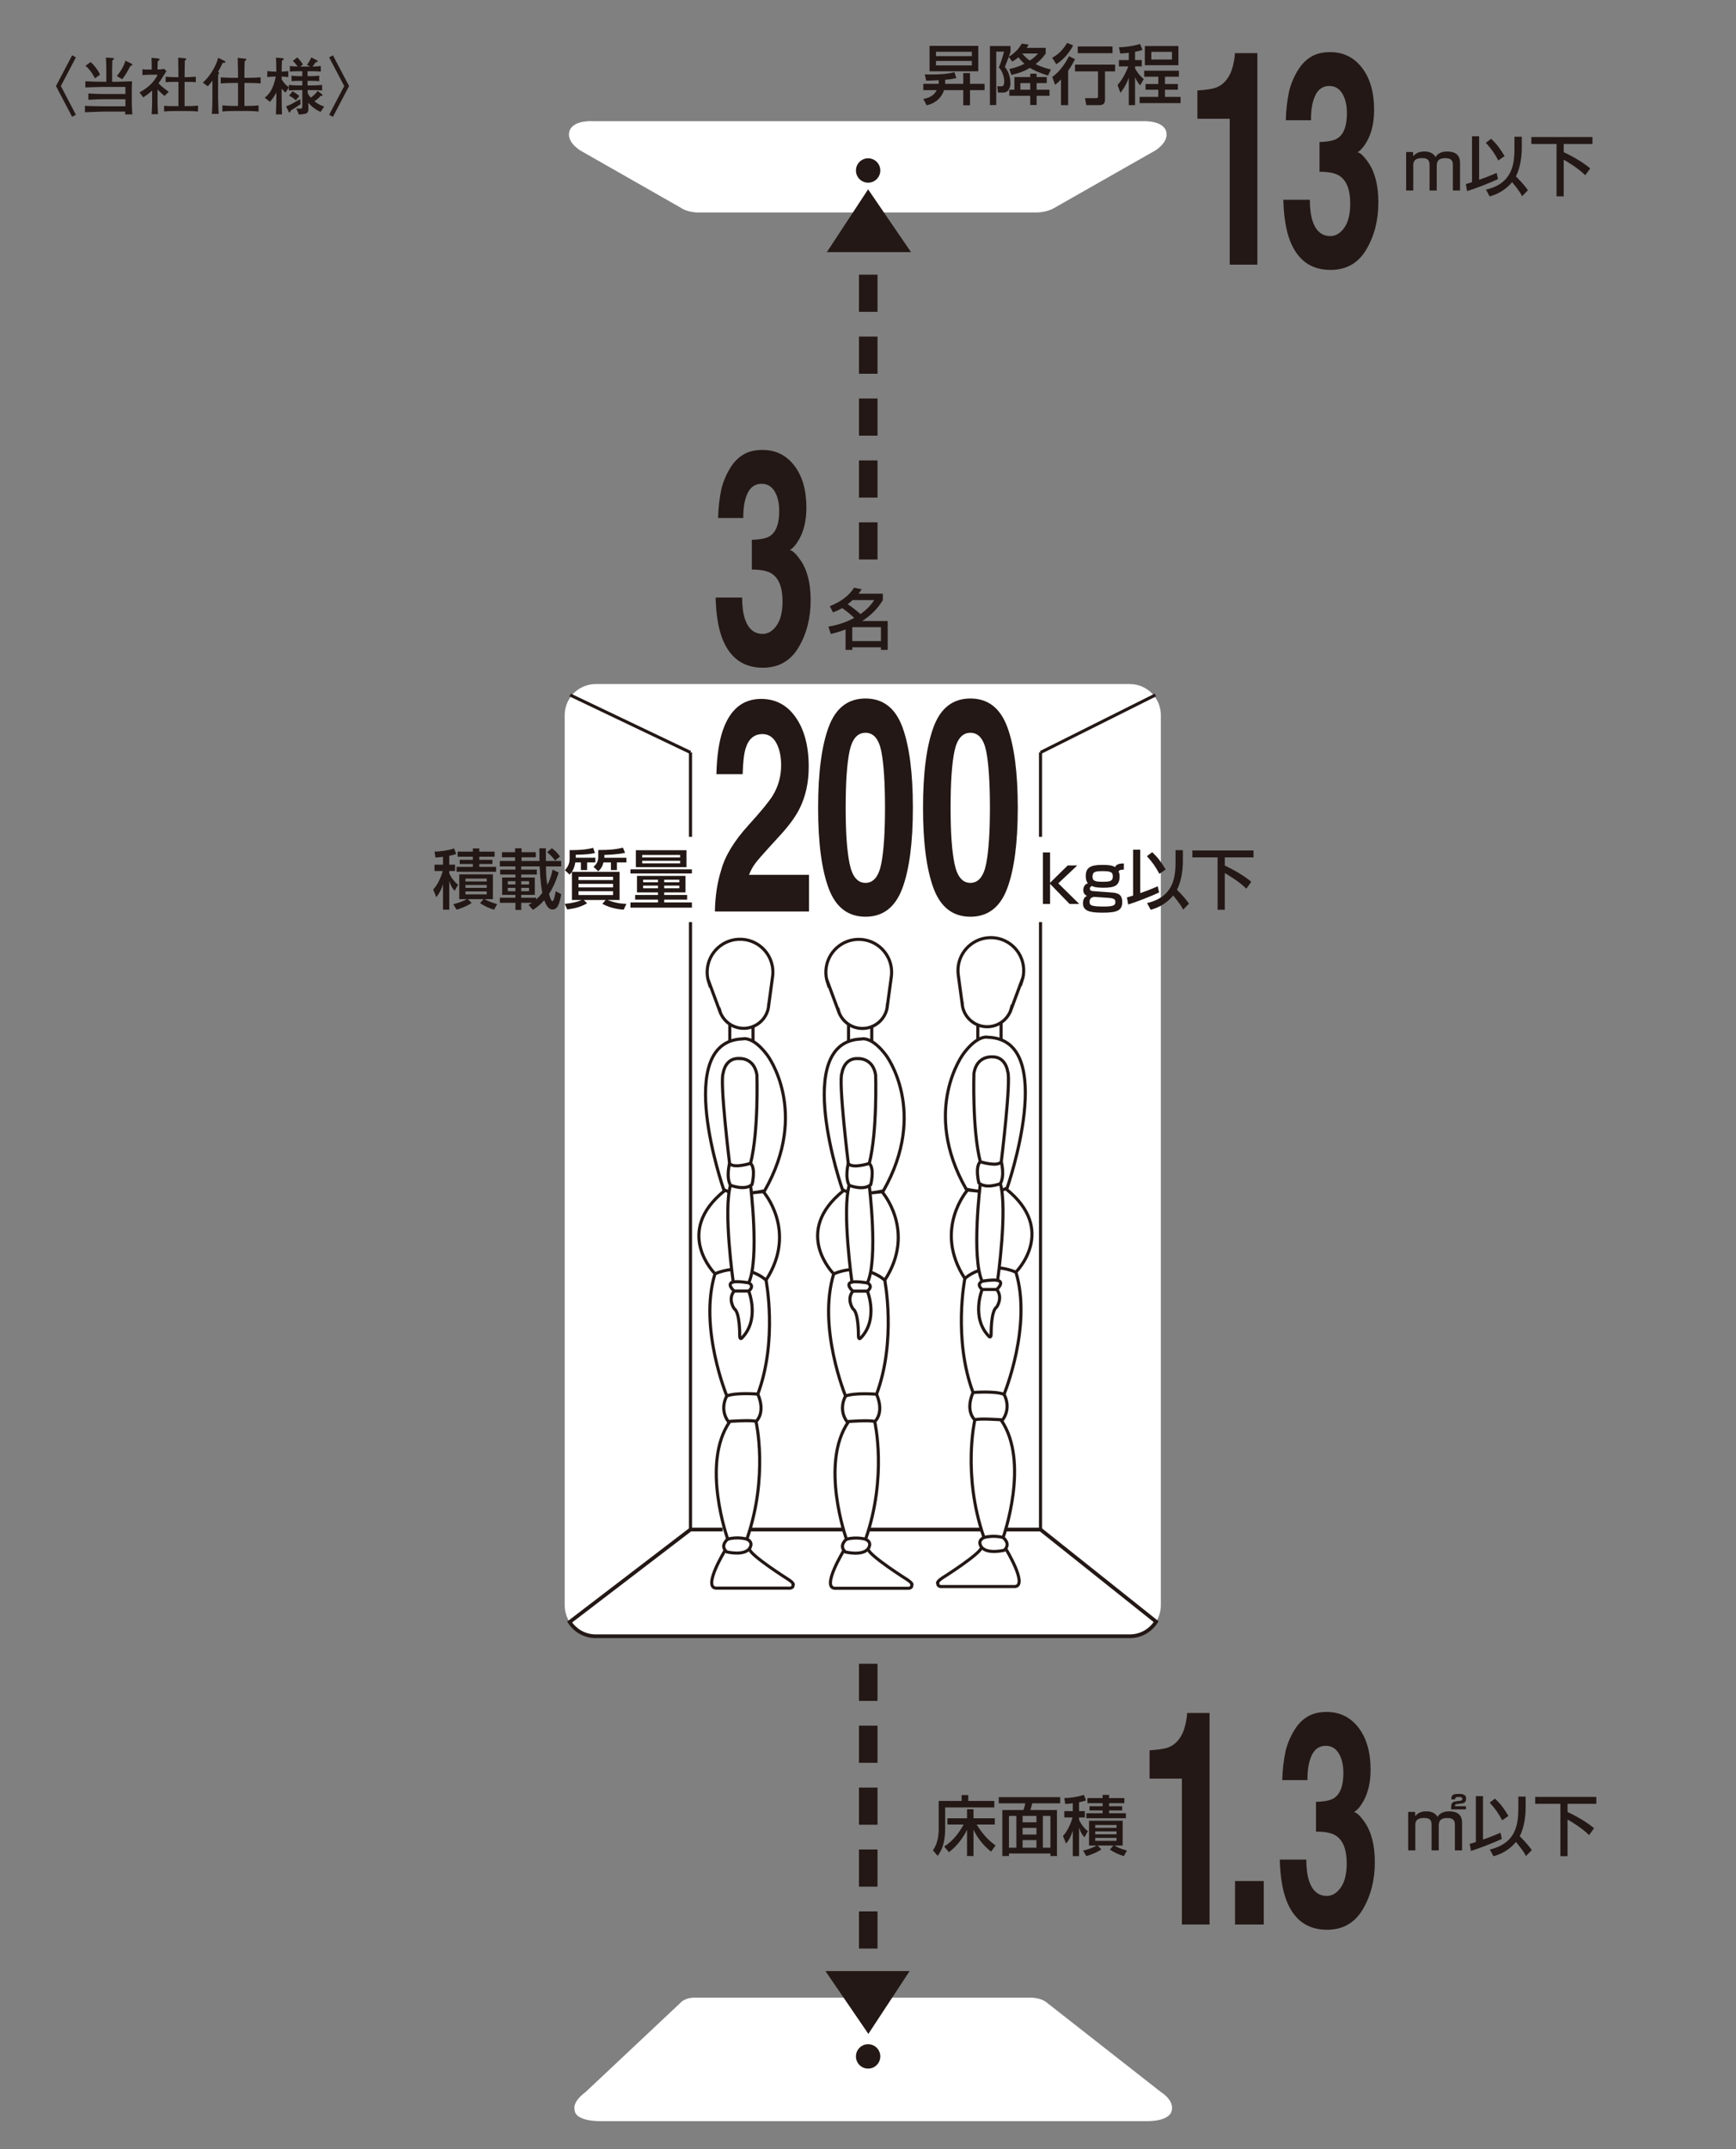
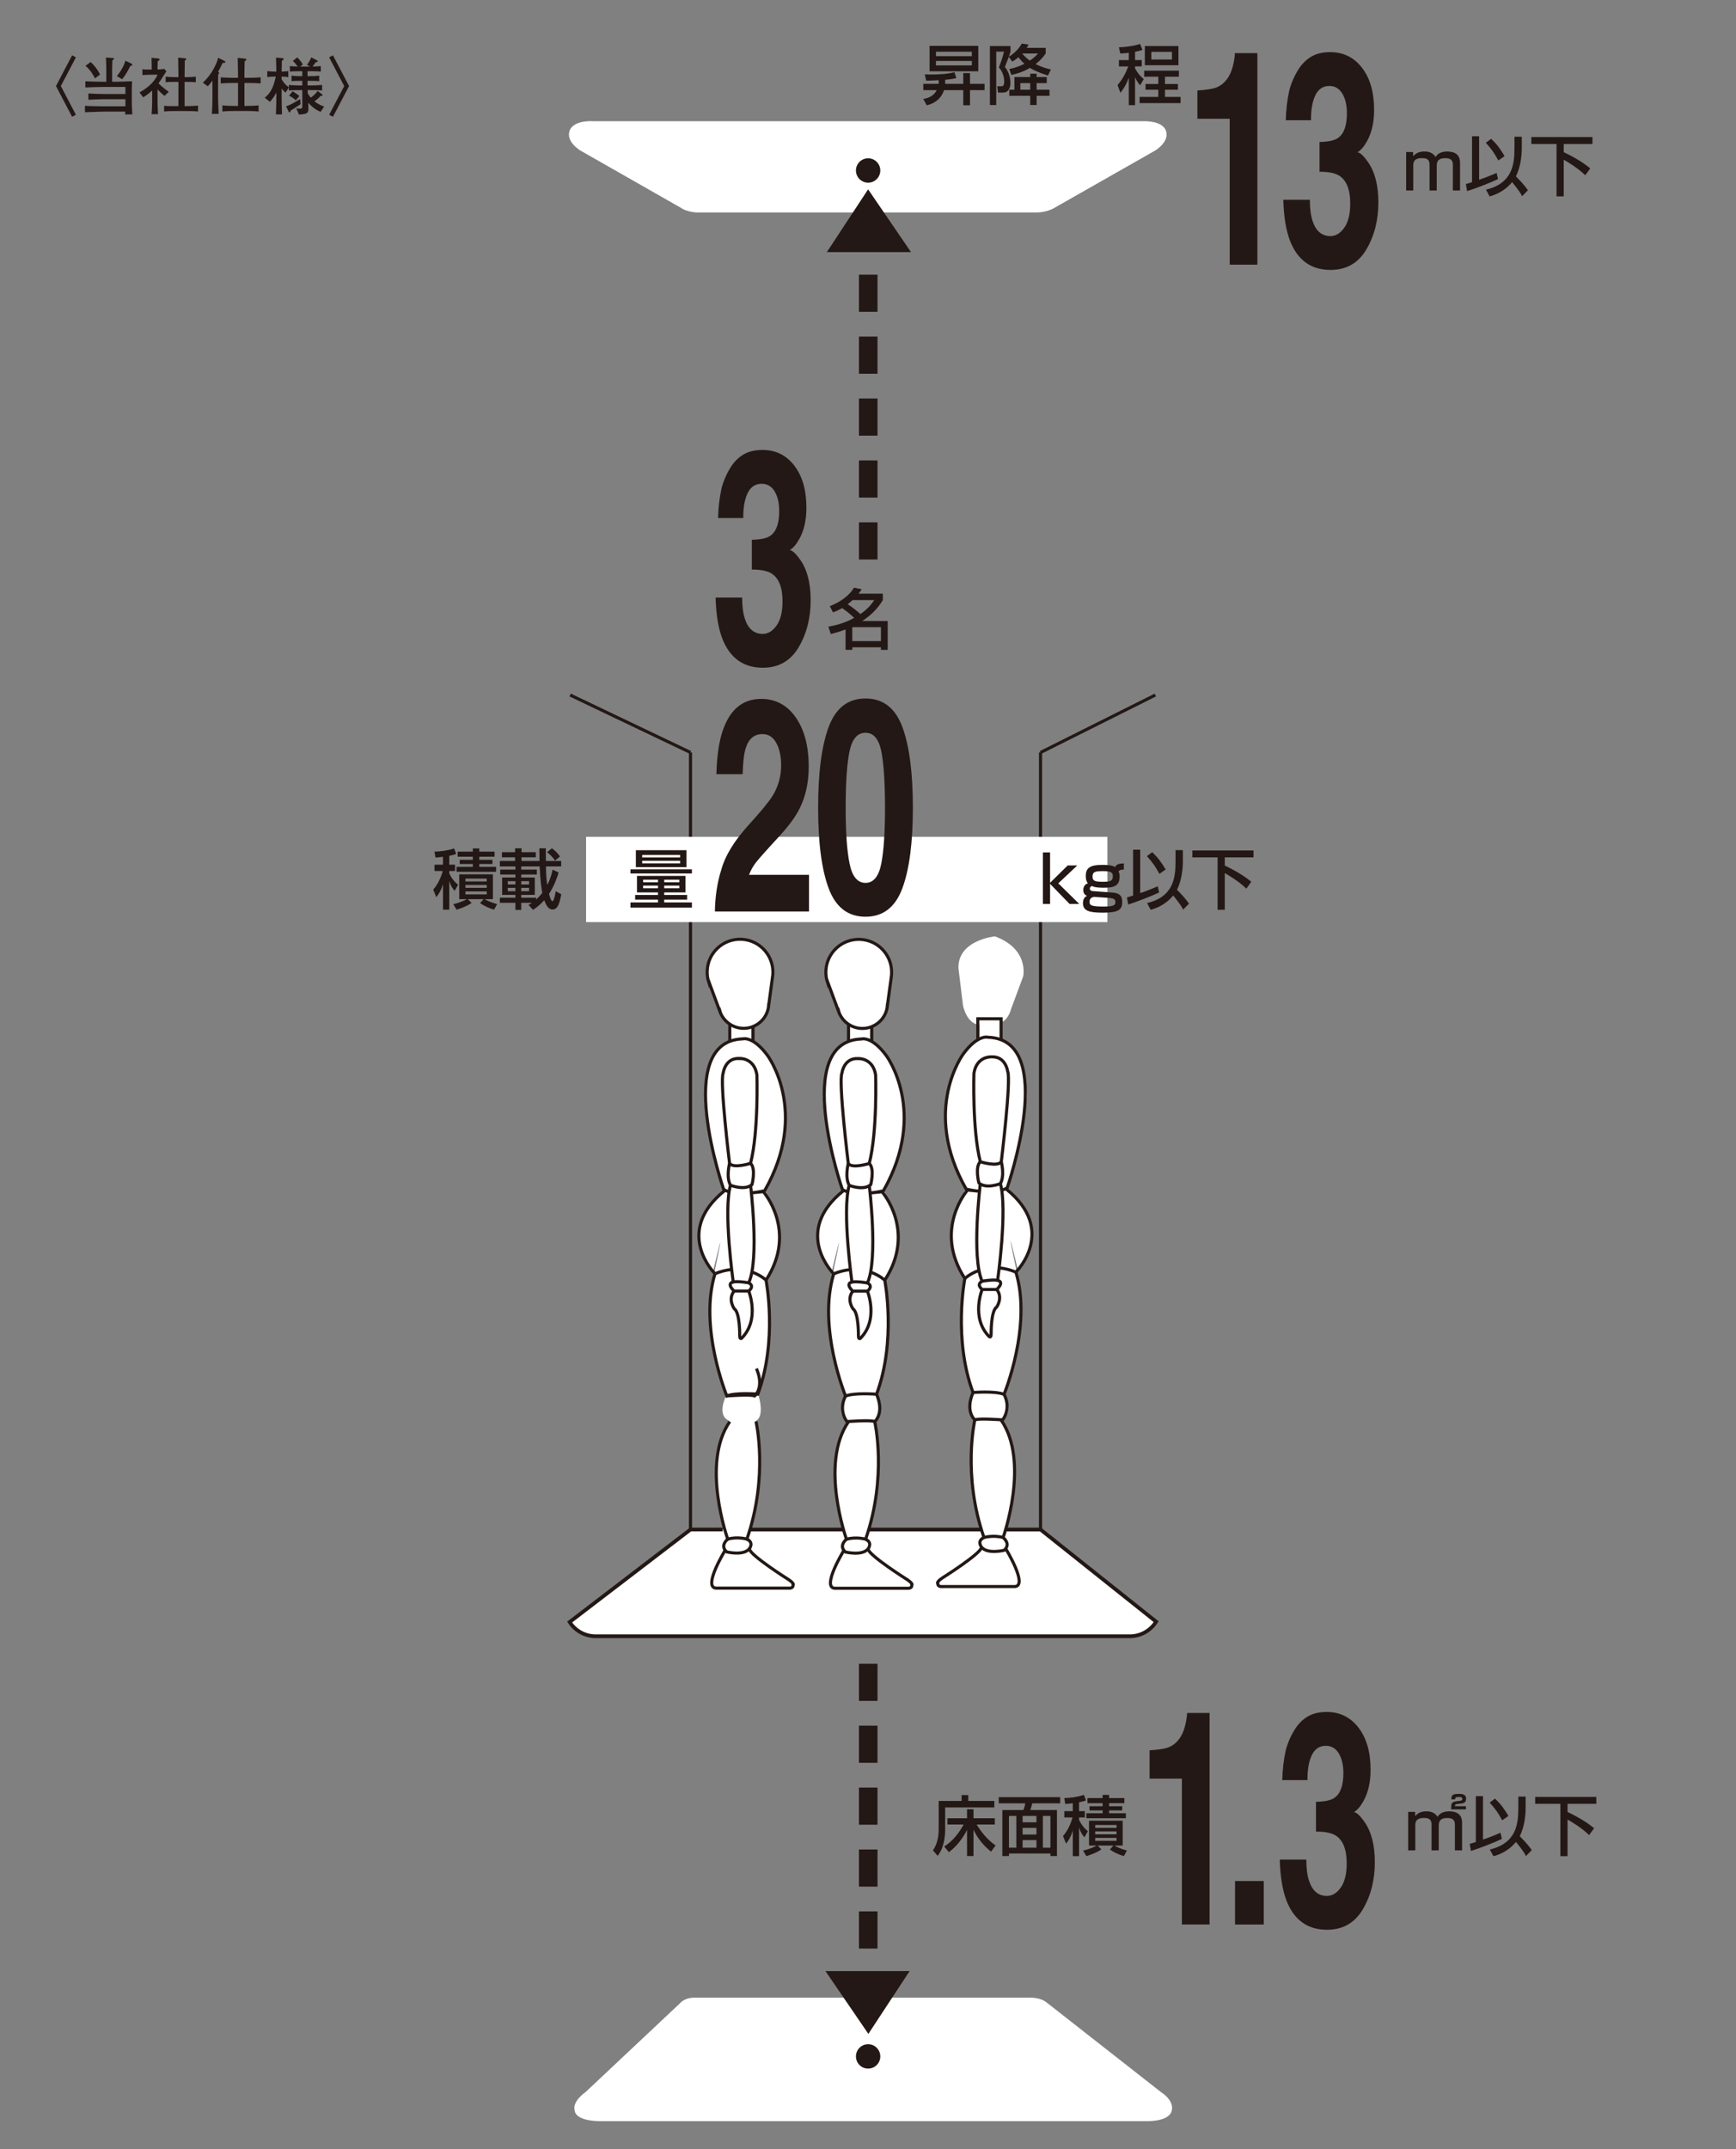
<svg xmlns="http://www.w3.org/2000/svg" version="1.1" viewBox="0 0 1672.44 2069.29">
  <rect x="0" y="0" width="1672.44" height="2069.29" fill="#808080" stroke="none" />
  <defs>
    <style>
      .st0 {
        stroke-dasharray: 35.77 23.84;
        stroke-width: 17.88px;
      }

      .st0, .st1, .st2, .st3, .st4, .st5 {
        stroke: #231815;
      }

      .st0, .st2, .st3 {
        fill: none;
      }

      .st1 {
        stroke-width: 1.79px;
      }

      .st1, .st6 {
        fill: #231815;
      }

      .st7, .st4, .st5 {
        fill: #fff;
      }

      .st2, .st4 {
        stroke-width: 3.58px;
      }

      .st3, .st5 {
        stroke-width: 2.98px;
      }
    </style>
  </defs>
  <g id="_レイヤー_1" data-name="レイヤー_1">
    <g>
-       <path class="st7" d="M1113.8,1561.42c2.87-4.58,4.54-10.02,4.54-15.85v-857.04c0-16.5-13.37-29.88-29.87-29.88h-514.57c-16.5,0-29.88,13.38-29.88,29.88v857.04c0,5.97,1.75,11.52,4.76,16.19" />
      <line class="st3" x1="549.28" y1="669.19" x2="665.21" y2="724.51" />
      <polyline class="st3" points="1002.42 724.51 1002.42 724.51 1113.07 669.19" />
      <line class="st3" x1="665.21" y1="724.51" x2="665.21" y2="1472.7" />
      <line class="st3" x1="1002.42" y1="724.51" x2="1002.42" y2="1472.7" />
      <line class="st0" x1="836.45" y1="264.48" x2="836.45" y2="552.61" />
      <path class="st7" d="M1014.82,200.69l98.24-55.85c13.61-9.01,10.53-17.57,10.53-17.57,0,0-.65-11.52-24.47-10.54h-263.45.66-263.45c-23.61-1.31-24.48,10.54-24.48,10.54,0,0-3.08,8.56,10.54,17.57l96.93,55.2s6.59,5.27,20.63,4.51h159.83-.66,160.49s10.1.76,18.66-3.86Z" />
      <polygon class="st1" points="798.24 241.86 875.96 241.86 836.34 183.91 798.24 241.86" />
      <path class="st6" d="M836.34,175.89c6.48,0,11.73-5.25,11.73-11.74s-5.25-11.73-11.73-11.73-11.74,5.25-11.74,11.73,5.25,11.74,11.74,11.74Z" />
      <path class="st7" d="M1008.82,1928.47l109.51,85.77c13.61,9,10.54,17.56,10.54,17.56,0,0,0,10.56-24.48,10.55h-263.45.66-263.45c-25.58-.33-24.48-10.55-24.48-10.55,0,0-3.41-7.24,10.54-17.56l90.83-85.36s4.45-6.1,15.98-5.43h160.92-.66,162.45s9.09-.16,15.08,5.02Z" />
      <g>
        <line class="st0" x1="836.45" y1="1876.14" x2="836.45" y2="1593.14" />
        <polygon class="st1" points="874.65 1898.75 796.93 1898.75 836.56 1956.71 874.65 1898.75" />
      </g>
      <path class="st6" d="M836.34,1968.25c-6.48,0-11.74,5.24-11.74,11.74s5.25,11.74,11.74,11.74,11.73-5.26,11.73-11.74-5.25-11.74-11.73-11.74Z" />
      <g>
        <path class="st6" d="M904.28,80.73c.06-.31.06-.57.06-1.13v-2.39c-5.6.38-9.38.38-12.08.44l-1.32-6.04c1.32.06,2.77.13,5.03.13,7.93,0,15.86-.31,23.53-2.2l1.83,5.6c-2.01.5-4.72,1.2-10.76,1.64v3.96h17.43v-10.38h6.48v10.38h14.03v6.04h-14.03v14.6h-6.48v-14.6h-18.5c-3.9,11.39-13.53,13.84-16.74,14.6l-3.27-6.1c4.91-.88,10-2.71,12.96-8.5h-12.96v-6.04h14.79ZM895.53,44.17h46.94v24.48h-46.94v-24.48ZM901.7,49.83v4.22h34.55v-4.22h-34.55ZM901.7,58.7v4.28h34.55v-4.28h-34.55Z" />
        <path class="st6" d="M972.36,66.38c2.64-.44,7.11-1.32,14.54-4.97-1.32-1.2-3.08-2.83-5.73-6.29-2.83,2.33-4.4,3.27-5.92,4.22l-3.4-4.53c-.63,1.64-3.08,7.93-3.78,9.63,5.35,6.23,5.35,14.47,5.35,15.61,0,2.33-.75,6.54-3.59,8.24-1.26.75-2.83.88-4.4.88h-3.96l-.75-6.1h3.71c1.32,0,3.02,0,3.02-4.59s-1.83-10.13-5.16-13.53c1.01-2.45,3.33-8.43,4.97-15.23h-7.49v51.41h-6.1v-56.82h19.82v5.41c-.38,1.45-.57,2.08-1.64,4.97,5.03-3.21,9.44-7.17,12.52-12.71l6.54.94c-.69,1.32-1.07,2.08-1.83,3.15h18.31v5.48c-1.57,2.2-4.22,5.92-9.69,10.13,6.04,3.15,11.2,4.4,14.73,5.22l-2.83,5.85c-8.24-2.64-13.84-5.16-17.43-7.36-7.8,4.59-14.35,5.98-17.87,6.73l-1.95-5.73ZM1008.42,74.18v5.85h-9.75v6.36h12.4v5.85h-12.4v8.87h-6.17v-8.87h-20.14v-5.85h4.91v-12.21h15.23v-3.21h6.17v3.21h9.75ZM983,80.03v6.36h9.5v-6.36h-9.5ZM984.82,51.53c2.83,3.52,5.54,5.6,7.3,6.8,4.47-3.02,6.04-4.72,7.87-6.8h-15.17Z" />
-         <path class="st6" d="M1033.84,43.72c-2.33,4.91-8.18,13.09-16.24,18.12l-3.9-6.23c3.78-2.14,9.06-5.48,14.35-14.28l5.79,2.39ZM1035.66,57c-1.26,2.45-3.21,6.29-6.61,11.08v33.16h-6.92v-24.73c-2.45,2.58-3.96,3.78-5.66,5.16l-2.77-7.55c9.19-6.54,14.54-16.86,16.17-20.01l5.79,2.9ZM1074.24,62.23v6.48h-9.69v26.93c0,5.03-2.33,5.6-6.73,5.6h-11.33l-1.2-6.73h10.51c1.38,0,2.01-.19,2.01-1.7v-24.1h-22.15v-6.48h38.57ZM1071.78,44.73v6.48h-33.48v-6.48h33.48Z" />
        <path class="st6" d="M1087.45,50.84c-4.34.5-6.04.57-8.18.69l-1.32-5.98c10.07-.44,15.86-1.83,20.39-3.21l2.27,5.73c-1.57.5-2.89.94-7.11,1.83v7.93h6.48v6.1h-6.48v1.95c3.4,6.17,6.8,9,8.37,10.26l-3.46,6.04c-2.2-2.64-3.59-4.72-4.91-7.93v27h-6.04v-26.43c-2.96,8.12-6.29,12.27-8.05,14.54l-2.77-7.49c4.59-5.22,7.87-11.45,10.38-17.93h-9.06v-6.1h9.5v-6.98ZM1135.72,68.08v5.79h-13.4v6.98h12.46v5.54h-12.46v6.92h15.04v5.98h-39.46v-5.98h18v-6.92h-12.27v-5.54h12.27v-6.98h-13.59v-5.79h33.41ZM1135.28,44.35v18.44h-32.34v-18.44h32.34ZM1109.16,49.89v7.43h19.89v-7.43h-19.89Z" />
      </g>
      <g>
        <path class="st6" d="M1361.29,146.38l.19,4.09c2.2-2.71,5.22-4.59,10.82-4.59,2.27,0,7.74.25,10.76,5.35,2.45-4.78,8.5-5.35,10.95-5.35,11.83,0,12.58,7.24,12.58,11.26v26.3h-6.92v-24.6c0-2.39-.19-6.54-7.05-6.54-5.66,0-8.5,1.7-8.5,7.43v23.72h-6.92v-24.04c0-3.34-.13-7.17-7.11-7.17-8.56,0-8.56,4.66-8.56,7.36v23.85h-6.86v-37.06h6.61Z" />
        <path class="st6" d="M1412.2,177.21c1.7-.5,2.77-.75,5.92-1.82v-44.17h6.86v41.85c5.73-1.95,11.33-4.15,16.86-6.61l1.32,5.98c-7.3,3.46-21.39,9-29.76,11.58l-1.2-6.8ZM1436.55,133.6c5.6,5.35,8.43,9.25,12.96,16.68l-6.04,4.22c-4.09-7.55-6.36-10.63-12.02-17.05l5.1-3.84ZM1466.06,142.92c0,5.41-.76,17.31-5.66,26.87,7.55,7.61,10.26,11.45,11.58,13.4l-5.6,5.73c-.94-1.89-2.45-4.85-9.63-13.59-7.93,9.69-17.56,12.59-21.65,13.78l-3.52-6.48c25.61-6.1,27.44-24.6,27.44-40.15v-10.82h7.05v11.26Z" />
        <path class="st6" d="M1475.25,131.97h58.9v6.67h-27.69v7.87c15.23,7.24,22.4,13.09,25.55,15.61l-4.78,6.61c-7.55-7.36-17.93-13.34-20.77-14.98v35.3h-6.92v-50.4h-24.29v-6.67Z" />
      </g>
      <path class="st6" d="M799.43,583.62c10.76-4.15,19.19-10.7,23.28-17.75l7.43,1.45c-1.13,1.7-1.83,2.77-3.02,4.28h23.41v6.17c-5.35,9.12-12.9,15.61-19.88,20.14h24.54v27.81h-6.48v-2.45h-27.62v2.45h-6.48v-19.7c-5.85,2.33-11.01,3.65-14.22,4.41l-2.33-7.05c6.17-1.07,14.98-3.08,24.92-8.43-3.96-3.84-7.93-6.86-11.64-9.5-3.96,2.39-6.61,3.33-8.87,4.15l-3.02-5.98ZM821.33,577.77c-1.76,1.7-2.58,2.33-4.66,4.03,4.22,2.58,9.82,7.24,12.27,9.44,7.87-5.35,11.58-10.89,13.28-13.47h-20.89ZM821.08,603.88v13.4h27.62v-13.4h-27.62Z" />
      <rect class="st7" x="564.61" y="805.76" width="502.2" height="82.09" />
      <g>
        <path class="st6" d="M1028.61,833.27h9.25l-18.31,17.24,20.14,19.82h-9.31l-18.75-19.32v19.32h-6.92v-49.59h6.92v29.26l16.99-16.74Z" />
        <path class="st6" d="M1082.72,837.3c-3.4.06-4.28.44-5.16,1.89.57,1.01,1.07,1.95,1.07,4.59,0,9.12-5.1,10.95-15.23,10.95-2.39,0-8.81,0-11.52-1.7-.82.5-1.95,1.2-1.95,2.58,0,2.2,2.27,2.33,3.08,2.39l18.63,1.38c7.61.57,9.5,3.84,9.5,9.19,0,7.87-4.47,10.19-18.75,10.19-12.96,0-19.07-1.7-19.07-9.19,0-4.97,2.71-6.42,3.9-7.05-2.83-.94-3.59-3.59-3.59-5.47,0-3.84,2.2-6.1,4.47-6.48-2.01-2.33-2.08-5.92-2.08-7.3,0-8.56,5.66-10.51,16.05-10.51,3.52,0,9.57.13,12.08,2.14.88-1.51,2.14-3.59,8.56-3.52v5.92ZM1053.9,863.54c-4.09.75-4.22,3.52-4.22,4.66,0,3.33,1.01,4.66,13.72,4.66,9.94,0,11.14-1.45,11.14-4.47,0-2.14-.69-3.46-6.8-3.9l-13.84-.94ZM1052.52,844.16c0,4.22,2.83,4.85,10.26,4.85s9.31-1.01,9.31-5.47c0-3.96-2.64-4.78-9.69-4.78-7.43,0-9.88.63-9.88,5.41Z" />
        <path class="st6" d="M1085.68,864.1c1.7-.5,2.77-.76,5.92-1.83v-44.17h6.86v41.85c5.73-1.95,11.33-4.15,16.87-6.61l1.32,5.98c-7.3,3.46-21.4,9-29.76,11.58l-1.2-6.8ZM1110.03,820.5c5.6,5.35,8.43,9.25,12.96,16.67l-6.04,4.22c-4.09-7.55-6.36-10.63-12.02-17.05l5.1-3.84ZM1139.54,829.81c0,5.41-.75,17.31-5.66,26.87,7.55,7.61,10.26,11.45,11.58,13.4l-5.6,5.73c-.94-1.89-2.45-4.85-9.63-13.59-7.93,9.69-17.56,12.58-21.65,13.78l-3.52-6.48c25.61-6.1,27.44-24.6,27.44-40.15v-10.82h7.05v11.26Z" />
        <path class="st6" d="M1148.73,818.86h58.9v6.67h-27.69v7.87c15.23,7.24,22.4,13.09,25.55,15.61l-4.78,6.61c-7.55-7.36-17.93-13.34-20.77-14.98v35.3h-6.92v-50.41h-24.29v-6.67Z" />
      </g>
      <g>
        <path class="st6" d="M426.76,824.96c-2.39.38-4.34.5-7.24.69l-.94-5.66c5.54-.06,13.28-1.13,18.88-3.08l2.08,5.35c-1.7.57-3.71,1.2-6.73,1.76v8.56h5.6v6.04h-5.6v2.26c.38.82,2.96,6.8,8.5,10.95l-3.27,5.85c-1.83-1.95-3.59-4.15-5.22-9.38v27.56h-6.04v-24.6c-1.89,6.17-3.65,9-6.48,12.59l-2.96-7.36c6.17-6.67,8.87-16.61,9.19-17.87h-7.93v-6.04h8.18v-7.61ZM436.7,870.59c1.89-.44,8.31-2.08,13.03-4.85h-7.3v-23.91h32.41v23.91h-7.87c1.07.75,4.78,2.83,11.96,4.78l-2.96,5.35c-4.41-1.2-9.88-3.78-13.47-6.29l3.4-3.84h-15.17l3.59,3.65c-3.9,2.83-10.26,5.29-14.47,6.48l-3.15-5.29ZM455.52,816.91h6.23v3.08h14.72v4.91h-14.72v2.96h12.65v4.03h-12.65v2.71h16.17v4.78h-38.07v-4.78h15.67v-2.71h-12.65v-4.03h12.65v-2.96h-14.6v-4.91h14.6v-3.08ZM448.41,845.92v2.77h20.51v-2.77h-20.51ZM448.41,852.08v2.77h20.51v-2.77h-20.51ZM448.41,858.31v2.83h20.51v-2.83h-20.51Z" />
        <path class="st6" d="M509.19,871.28c1.45-.82,2.2-1.26,3.27-2.01h-10.32v6.8h-5.6v-6.8h-14.98v-4.85h14.98v-2.83h-12.77v-16.68h12.77v-2.89h-14.66v-4.72h14.66v-3.08h-14.98v-5.22h14.66v-3.59h-12.65v-4.91h12.65v-3.71h6.23v3.71h13.72v4.91h-13.72v3.59h17.3c0-.63-.13-8.37-.13-12.21h6.23c0,.31.06,10.95.06,12.21h14.73v5.22h-14.66c.13,7.68.19,11.01,1.26,17.81,3.34-6.29,4.53-11.83,5.1-14.73l5.85,2.83c-1.07,3.4-3.65,11.83-9.25,20.58.31,1.2,1.76,6.99,3.27,6.99s2.71-6.92,3.15-9.57l5.35,2.89c-1.76,9.63-3.65,14.66-8.43,14.66-4.28,0-6.54-5.03-7.93-8.94-4.59,5.16-8.56,7.8-10.89,9.31l-4.28-4.78ZM489.18,848.44v3.15h7.36v-3.15h-7.36ZM489.18,854.85v3.27h7.36v-3.27h-7.36ZM516.55,866.12c2.89-2.71,4.59-4.72,5.92-6.48-.57-2.71-1.95-10.51-2.58-25.42h-17.75v3.08h15.04v4.72h-15.04v2.89h13.09v16.68h-13.09v2.83h14.41v1.7ZM502.14,848.44v3.15h7.55v-3.15h-7.55ZM502.14,854.85v3.27h7.55v-3.27h-7.55ZM531.66,816.78c2.64,1.76,5.66,4.59,7.8,7.87l-4.66,3.96c-3.27-4.47-5.98-6.67-7.74-8.12l4.59-3.71Z" />
-         <path class="st6" d="M550.97,839.5c-.63.82-1.32,1.7-2.27,2.58l-4.47-4.22c1.2-1.32,4.53-5.1,4.53-10.57v-8.75c13.78,0,18.88-1.2,22.65-2.2l1.76,4.97c-3.71.82-7.93,1.57-18.5,1.7v2.83h18.88v4.53h-7.93v7.36h-5.98v-7.36h-5.41c-.25,1.45-.76,5.16-3.27,9.06h45.94v27.12h-11.64c8.5,3.21,13.97,3.59,18.19,3.71l-2.58,5.6c-2.77-.19-11.58-.75-20.58-5.6l3.21-3.71h-21.08l3.21,3.21c-6.42,3.46-10.63,4.72-19.19,5.92l-2.39-5.41c10.13-.94,14.91-3.08,16.24-3.71h-9.31v-27.06ZM557.33,844.22v3.15h33.29v-3.15h-33.29ZM557.33,851.02v3.4h33.29v-3.4h-33.29ZM557.33,858.13v3.65h33.29v-3.65h-33.29ZM602.2,821.06c-6.1,1.64-17.75,2.08-19.95,2.08v2.71h21.21v4.53h-9.12v7.36h-5.79v-7.36h-7.17c-.94,3.71-2.14,5.79-5.03,8.5l-4.59-4.28c2.77-2.27,4.59-5.48,4.59-9v-7.17c9.57,0,16.49-.44,23.72-2.27l2.14,4.91Z" />
        <path class="st6" d="M607.35,837.05h59.21v3.96h-59.21v-3.96ZM660.4,843.34v15.92h-20.51v2.45h22.09v4.47h-22.09v2.71h26.68v5.03h-59.21v-5.03h26.55v-2.71h-22.02v-4.47h22.02v-2.45h-20.26v-15.92h46.75ZM612.58,818.61h48.77v16.3h-48.77v-16.3ZM618.68,823.2v2.39h36.56v-2.39h-36.56ZM618.68,828.8v2.45h36.56v-2.45h-36.56ZM619.56,847.05v2.39h14.35v-2.39h-14.35ZM619.56,852.71v2.52h14.35v-2.52h-14.35ZM639.89,847.05v2.39h14.6v-2.39h-14.6ZM639.89,852.71v2.52h14.6v-2.52h-14.6Z" />
      </g>
      <path class="st4" d="M966.75,1472.7h35.67l111.38,88.72c-5.29,8.43-14.66,14.03-25.33,14.03h-514.57c-10.54,0-19.8-5.45-25.11-13.69l116.43-89.07h30.95" />
      <line class="st2" x1="720.53" y1="1472.7" x2="813.07" y2="1472.7" />
      <line class="st2" x1="836.45" y1="1472.7" x2="944.68" y2="1472.7" />
      <path class="st7" d="M709.01,903.11s36.01,3.5,35.13,30.73l-4.39,36s-3.51,17.57-15.81,18.44v11.42s35.13,27.22,32.49,78.15c0,0,0,40.39-19.32,68.49,0,0,26.34,41.28.87,85.19,0,0,11.42,73.77-7.9,109.77,0,0,7.9,22.84-2.63,27.23,0,0,15.8,64.98-8.78,111.53,0,0,10.53,7.01,3.51,10.54,0,0,22.84,23.71,33.38,26.34,0,0,10.76,8.79,8.78,10.54l-2.85,1.75h-72.01s-7.68-4.38-2.41-14.05l11.42-22.83s-2.63-9.65,2.64-12.29c0,0-23.71-61.47.89-112.41,0,0-12.31-3.52-1.76-25.47,0,0-26.34-50.06-12.3-115.92,14.06-65.86-.87-2.64-.87-2.64,0,0-21.95-19.32-9.66-53.57l20.19-24.59s-17.57-58.84-19.31-88.69c0,0,0-43.91,24.59-55.33v-15.81s-6.15-.88-9.66-13.17l-11.42-30.74s-6.15-26.35,27.22-38.63Z" />
      <rect class="st3" x="703.07" y="982.48" width="22.39" height="25.03" />
      <path class="st3" d="M737.98,1232.53s11.43,57.96-7.9,109.77c0,0-21.07-1.75-29.86,1.76,0,0-27.22-65.87-11.41-117.68" />
-       <path class="st3" d="M700.22,1344.06s-7.46,12.29,1.32,24.59c0,0,23.27-1.75,26.79,0,0,0,9.65-7.91,1.75-26.35" />
+       <path class="st3" d="M700.22,1344.06c0,0,23.27-1.75,26.79,0,0,0,9.65-7.91,1.75-26.35" />
      <path class="st3" d="M728.33,1368.65s12.28,52.69-8.79,113.28c0,0-8.78-2.64-18.44,0,0,0-26.12-72.77,1.97-113.16" />
      <path class="st3" d="M701.1,1481.93s-8,6.15-1,12.3c0,0,16.15,3.96,21.74-2.97,0,0,4.94-5.92-2.31-9.33" />
      <path class="st3" d="M698.47,1492.91s-21.41,34.91-8.89,36.22h69.82s4.94.66,4.61-2.97c0,0,1.97-.98-4.29-5.26,0,0-37.21-23.39-37.87-29.65" />
      <path class="st3" d="M721.3,1235.16s6.15,2.64,0,7.91h-14.04s-7.9-7.02-.89-8.78" />
      <path class="st3" d="M721.3,1243.07s11.08,27.23-6.7,45.34c0,0-1.98,1.98-1.98-2.64,0,0,.33-22.06-5.27-25.68,0,0-6.47-9.01-.1-17.02" />
      <path class="st5" d="M702.24,1147.49c-1.88-.58-3.61-1.34-5.09-2.32,0,0-49.62-142.71,18.44-144.91h0s9.66-3.07,23.71,15.81c0,0,40.83,54.01-2.64,130.4,0,0-5.29,1.27-12.24,2.02l10.93-1.14s33.36,37.76,2.63,85.18c0,0-4.86-4.64-13.48-7.72" />
      <path class="st3" d="M704.71,1222.36c-4.88.45-10.2,1.68-15.9,4.02,0,0-40.41-39.96,9.22-79.92" />
      <path class="st3" d="M712.52,1019.14s14.05-.88,16.68,15.81c0,0,1.77,54.44-6.14,85.18,0,0-16.69,5.27-20.2,0,0,0-9.66-79.03-6.15-86.93,0,0,1.75-14.93,15.81-14.05Z" />
      <path class="st3" d="M702.86,1120.13s-3.51,13.17.87,21.07c0,0,13.73,5.49,20.75-.66,0,0,3.95-15.47-1.42-20.42" />
      <path class="st3" d="M723.06,1141.2s8.78,71.14-1.76,93.96c0,0-9.67-1.75-14.93-.87,0,0-9.66-68.5-2.64-93.09" />
      <path class="st5" d="M692.64,970.38c2,10.67,11.06,19.03,22.38,19.7,13.35.79,24.82-9.4,25.6-22.75.03-.45.04-.89.05-1.33l-.36,3.62,4.06-29.78-.38,2.35c.28-1.4.47-2.85.56-4.31,1.03-17.46-12.29-32.46-29.75-33.48-17.46-1.03-32.44,12.28-33.47,29.75-.25,4.14.31,8.16,1.54,11.88l.14-.56,11.39,30.69-1.76-5.77Z" />
      <path class="st7" d="M823.38,903.21s36.01,3.51,35.12,30.73l-4.38,36.01s-3.52,17.55-15.81,18.44v11.41s35.12,27.22,32.49,78.16c0,0,0,40.39-19.32,68.49,0,0,26.34,41.28.88,85.18,0,0,11.41,73.77-7.9,109.78,0,0,7.9,22.83-2.64,27.22,0,0,15.8,64.99-8.78,111.53,0,0,10.54,7.02,3.51,10.55,0,0,22.83,23.7,33.37,26.34,0,0,10.76,8.79,8.78,10.53l-2.86,1.75h-72.01s-7.68-4.38-2.41-14.04l11.42-22.84s-2.63-9.66,2.64-12.29c0,0-23.71-61.47.87-112.41,0,0-12.29-3.52-1.75-25.47,0,0-26.34-50.06-12.29-115.92,14.04-65.87-.88-2.64-.88-2.64,0,0-21.96-19.31-9.66-53.56l20.2-24.59s-17.56-58.84-19.32-88.69c0,0,0-43.92,24.59-55.33v-15.8s-6.15-.89-9.66-13.18l-11.42-30.74s-6.15-26.34,27.22-38.64Z" />
      <rect class="st3" x="817.46" y="982.58" width="22.39" height="25.03" />
      <path class="st3" d="M852.37,1232.64s11.41,57.95-7.9,109.77c0,0-21.08-1.75-29.86,1.76,0,0-27.22-65.86-11.42-117.67" />
      <path class="st3" d="M814.6,1344.17s-7.46,12.29,1.32,24.6c0,0,23.27-1.77,26.77,0,0,0,9.67-7.91,1.77-26.36" />
      <path class="st3" d="M842.7,1368.77s12.3,52.68-8.78,113.27c0,0-8.78-2.64-18.44,0,0,0-26.13-72.77,1.97-113.18" />
      <path class="st3" d="M815.48,1482.04s-8.01,6.15-.99,12.29c0,0,16.14,3.95,21.73-2.97,0,0,4.94-5.92-2.31-9.33" />
      <path class="st3" d="M812.85,1493.02s-21.41,34.9-8.9,36.22h69.82s4.95.66,4.61-2.97c0,0,1.98-.99-4.28-5.27,0,0-37.21-23.38-37.87-29.64" />
      <path class="st3" d="M835.68,1235.27s6.15,2.64,0,7.9h-14.05s-7.9-7.02-.88-8.78" />
      <path class="st3" d="M835.68,1243.17s11.1,27.23-6.7,45.34c0,0-1.98,1.97-1.98-2.63,0,0,.33-22.07-5.27-25.69,0,0-6.48-9-.11-17.02" />
      <path class="st5" d="M816.64,1147.59c-1.9-.57-3.63-1.34-5.11-2.33,0,0-49.62-142.7,18.44-144.89h0s9.65-3.08,23.71,15.8c0,0,40.83,54-2.64,130.41,0,0-5.29,1.26-12.24,2.02l10.92-1.14s33.38,37.76,2.65,85.18c0,0-4.87-4.64-13.49-7.72" />
      <path class="st3" d="M819.08,1222.47c-4.87.45-10.19,1.67-15.9,4.02,0,0-40.39-39.96,9.22-79.91" />
      <path class="st3" d="M826.89,1019.25s14.05-.87,16.69,15.81c0,0,1.75,54.45-6.15,85.18,0,0-16.68,5.27-20.2,0,0,0-9.66-79.04-6.15-86.95,0,0,1.76-14.92,15.8-14.05Z" />
      <path class="st3" d="M817.24,1120.24s-3.51,13.17.88,21.07c0,0,13.72,5.49,20.75-.67,0,0,3.95-15.47-1.43-20.41" />
      <path class="st3" d="M837.43,1141.31s8.78,71.13-1.76,93.96c0,0-9.66-1.75-14.92-.88,0,0-9.66-68.49-2.64-93.08" />
      <path class="st5" d="M807.03,970.49c1.99,10.67,11.04,19.03,22.36,19.7,13.36.78,24.81-9.4,25.61-22.76.03-.44.04-.88.04-1.32l-.35,3.62,4.07-29.78-.38,2.34c.27-1.41.45-2.84.54-4.31,1.04-17.46-12.29-32.45-29.75-33.47-17.46-1.04-32.45,12.28-33.48,29.74-.25,4.16.33,8.17,1.56,11.88l.14-.57,11.39,30.7-1.75-5.77Z" />
      <path class="st7" d="M958.49,901.56s-36.01,3.52-35.13,30.74l4.4,36.01s3.51,17.56,15.8,18.44v11.42s-35.12,27.22-32.49,78.15c0,0,0,40.39,19.32,68.5,0,0-26.35,41.28-.87,85.18,0,0-11.43,73.77,7.9,109.78,0,0-7.9,22.83,2.63,27.22,0,0-15.81,64.99,8.78,111.52,0,0-10.54,7.01-3.51,10.54,0,0-22.84,23.72-33.38,26.35,0,0-10.74,8.78-8.78,10.53l2.85,1.75h72.01s7.68-4.39,2.41-14.05l-11.41-22.83s2.63-9.65-2.64-12.29c0,0,23.71-61.47-.89-112.41,0,0,12.3-3.51,1.77-25.47,0,0,26.34-50.05,12.3-115.92-14.06-65.87.87-2.64.87-2.64,0,0,21.95-19.31,9.67-53.56l-20.21-24.59s17.57-58.83,19.32-88.69c0,0,0-43.9-24.59-55.32v-15.81s6.15-.88,9.66-13.17l11.42-30.74s6.15-26.35-27.22-38.64Z" />
      <rect class="st3" x="942.02" y="980.95" width="22.4" height="25.02" />
      <path class="st3" d="M929.52,1231s-11.43,57.96,7.9,109.78c0,0,21.07-1.76,29.86,1.75,0,0,27.21-65.86,11.42-117.67" />
      <path class="st3" d="M967.27,1342.52s7.46,12.29-1.32,24.59c0,0-23.27-1.76-26.79,0,0,0-9.65-7.9-1.75-26.34" />
      <path class="st3" d="M939.16,1367.11s-12.29,52.7,8.78,113.28c0,0,8.78-2.63,18.45,0,0,0,26.12-72.77-1.97-113.17" />
      <path class="st3" d="M966.39,1480.39s8,6.15.99,12.29c0,0-16.14,3.95-21.74-2.96,0,0-4.93-5.93,2.3-9.33" />
      <path class="st3" d="M969.03,1491.37s21.4,34.91,8.89,36.22h-69.81s-4.94.66-4.61-2.97c0,0-1.98-.98,4.28-5.26,0,0,37.22-23.39,37.87-29.63" />
      <path class="st3" d="M946.19,1233.63s-6.15,2.63,0,7.91h14.05s7.9-7.03.87-8.78" />
      <path class="st3" d="M946.19,1241.53s-11.09,27.23,6.69,45.34c0,0,1.98,1.97,1.98-2.64,0,0-.33-22.06,5.27-25.69,0,0,6.47-9,.11-17.01" />
      <path class="st5" d="M965.23,1145.95c1.89-.59,3.62-1.34,5.11-2.33,0,0,49.61-142.7-18.44-144.89h0s-9.67-3.07-23.71,15.81c0,0-40.84,54.01,2.63,130.41,0,0,5.29,1.25,12.24,2.01l-10.92-1.13s-33.38,37.75-2.63,85.17c0,0,4.85-4.64,13.48-7.72" />
      <path class="st3" d="M962.78,1220.83c4.88.45,10.2,1.68,15.91,4.02,0,0,40.4-39.96-9.23-79.91" />
      <path class="st3" d="M954.97,1017.6s-14.04-.87-16.69,15.81c0,0-1.75,54.45,6.15,85.18,0,0,16.69,5.27,20.2,0,0,0,9.66-79.03,6.15-86.93,0,0-1.75-14.93-15.81-14.06Z" />
      <path class="st3" d="M964.63,1118.59s3.51,13.17-.87,21.07c0,0-13.73,5.5-20.74-.66,0,0-3.96-15.48,1.42-20.42" />
      <path class="st3" d="M944.43,1139.66s-8.78,71.13,1.76,93.96c0,0,9.66-1.75,14.92-.87,0,0,9.66-68.5,2.64-93.09" />
-       <path class="st5" d="M974.85,968.84c-2,10.67-11.06,19.03-22.38,19.7-13.36.79-24.82-9.4-25.6-22.75-.03-.44-.04-.89-.05-1.33l.36,3.62-4.07-29.79.39,2.35c-.27-1.41-.46-2.84-.55-4.31-1.03-17.46,12.28-32.45,29.75-33.48,17.46-1.03,32.44,12.29,33.47,29.75.25,4.15-.32,8.16-1.57,11.87l-.13-.56-11.38,30.7,1.76-5.77Z" />
      <g>
        <path class="st6" d="M1211.35,254.83h-26.66V114.37h-31.13v-27.25c8.22-.56,13.97-1.4,17.26-2.53,5.23-1.78,9.5-5.34,12.78-10.67,2.25-3.65,3.96-8.52,5.11-14.61.67-3.65,1-6.37,1-8.15h21.64v203.66Z" />
        <path class="st6" d="M1267.21,91.76c-2.92,5.99-4.32,14-4.2,24.02h-24.29c.24-10.11,1.37-19.71,3.38-28.79,2.13-7.96,5.48-15.31,10.04-22.05,3.41-4.78,7.46-8.43,12.14-10.96,4.69-2.53,10.44-3.79,17.25-3.79,12.66,0,22.87,5.03,30.63,15.1,7.76,10.07,11.64,23.57,11.64,40.52,0,11.99-2.31,22.1-6.94,30.34-2.92,5.15-5.97,8.66-9.13,10.53,2.37,0,5.78,3.14,10.22,9.41,6.63,9.46,9.95,22.38,9.95,38.77,0,17.23-3.88,32.38-11.64,45.44-7.76,13.06-19.25,19.59-34.46,19.59-18.75,0-31.77-9.41-39.08-28.23-3.83-10.02-5.97-23.13-6.39-39.33h25.56c0,8.15.85,14.89,2.56,20.23,3.16,9.83,8.92,14.75,17.25,14.75,5.11,0,9.57-2.69,13.38-8.08,3.8-5.38,5.71-13.13,5.71-23.25,0-13.39-3.53-22.33-10.59-26.83-4.02-2.53-10.35-3.79-18.99-3.79v-28.65c8.46-.19,14.36-1.45,17.71-3.79,5.78-3.93,8.67-11.89,8.67-23.88,0-7.77-1.48-14.09-4.43-18.96-2.95-4.87-7.11-7.3-12.46-7.3-6.15,0-10.65,3-13.51,8.99Z" />
      </g>
      <g>
        <path class="st6" d="M904.31,1734.03h22.09v-5.66h6.42v5.66h25.11v6.23h-47.38v20.95c0,14.6-4.4,22.15-7.24,25.67l-4.53-5.29c4.15-5.85,5.54-13.21,5.54-20.39v-27.18ZM909.66,1777.89c8.05-5.1,14.1-12.77,18.69-21.14h-15.61v-6.04h18.88v-8.68h6.23v8.68h20.51v6.04h-17.49c7.3,12.02,14.85,17.68,18.25,20.14l-4.34,5.98c-7.17-5.73-13.09-12.9-16.93-21.21v25.42h-6.23v-25.23c-6.29,12.84-14.72,19.38-17.43,21.52l-4.53-5.47Z" />
        <path class="st6" d="M1021.35,1736.29h-26.93c-.57,2.52-1.13,4.47-1.83,6.48h25.67v44.3h-6.29v-2.45h-39.96v2.45h-6.36v-44.3h20.33c.57-1.51,1.32-3.96,1.7-6.48h-25.49v-5.92h59.15v5.92ZM972.01,1748.44v30.58h7.11v-30.58h-7.11ZM985.17,1748.44v6.17h13.34v-6.17h-13.34ZM985.17,1759.96v6.42h13.34v-6.42h-13.34ZM985.17,1771.72v7.3h13.34v-7.3h-13.34ZM1004.67,1748.44v30.58h7.3v-30.58h-7.3Z" />
        <path class="st6" d="M1033.49,1736.23c-2.39.38-4.34.5-7.24.69l-.94-5.66c5.54-.06,13.28-1.13,18.88-3.08l2.08,5.35c-1.7.57-3.71,1.2-6.73,1.76v8.56h5.6v6.04h-5.6v2.27c.38.82,2.96,6.8,8.5,10.95l-3.27,5.85c-1.83-1.95-3.59-4.15-5.22-9.38v27.56h-6.04v-24.61c-1.89,6.17-3.65,9-6.48,12.59l-2.96-7.36c6.17-6.67,8.87-16.61,9.19-17.87h-7.93v-6.04h8.18v-7.61ZM1043.43,1781.85c1.89-.44,8.31-2.08,13.03-4.85h-7.3v-23.91h32.41v23.91h-7.87c1.07.75,4.78,2.83,11.96,4.78l-2.96,5.35c-4.41-1.2-9.88-3.78-13.47-6.29l3.4-3.84h-15.17l3.59,3.65c-3.9,2.83-10.26,5.29-14.47,6.48l-3.15-5.29ZM1062.25,1728.18h6.23v3.08h14.72v4.91h-14.72v2.96h12.65v4.03h-12.65v2.71h16.17v4.78h-38.07v-4.78h15.67v-2.71h-12.65v-4.03h12.65v-2.96h-14.6v-4.91h14.6v-3.08ZM1055.14,1757.19v2.77h20.51v-2.77h-20.51ZM1055.14,1763.35v2.77h20.51v-2.77h-20.51ZM1055.14,1769.58v2.83h20.51v-2.83h-20.51Z" />
      </g>
      <g>
        <path class="st6" d="M1363.24,1744.54l.19,4.09c2.2-2.71,5.22-4.59,10.82-4.59,2.27,0,7.74.25,10.7,5.35,2.52-4.78,8.5-5.35,11.01-5.35,11.83,0,12.58,7.24,12.58,11.26v26.3h-6.92v-24.6c0-2.39-.19-6.54-7.05-6.54-5.66,0-8.5,1.7-8.5,7.43v23.72h-6.92v-24.04c0-3.33-.13-7.17-7.17-7.17-8.5,0-8.5,4.66-8.5,7.36v23.85h-6.86v-37.06h6.61ZM1404.65,1736.86c-2.58.31-2.89.38-2.96,2.27h10.57v2.96h-14.22v-2.52c0-4.66,2.71-4.91,5.41-5.29l3.21-.44c1.2-.19,2.08-.25,2.08-1.89,0-1.26-.82-1.76-3.21-1.76-3.33,0-3.65.57-3.71,2.33h-3.71c.31-4.03.94-5.29,7.42-5.29,3.21,0,6.92.38,6.92,4.53s-2.83,4.53-4.66,4.72l-3.15.38Z" />
        <path class="st6" d="M1415.91,1775.37c1.7-.5,2.77-.76,5.92-1.83v-44.17h6.86v41.85c5.73-1.95,11.33-4.15,16.86-6.61l1.32,5.98c-7.3,3.46-21.39,9-29.76,11.58l-1.2-6.8ZM1440.26,1731.76c5.6,5.35,8.43,9.25,12.96,16.68l-6.04,4.22c-4.09-7.55-6.36-10.63-12.02-17.05l5.1-3.84ZM1469.77,1741.08c0,5.41-.76,17.31-5.66,26.87,7.55,7.61,10.26,11.45,11.58,13.4l-5.6,5.73c-.94-1.89-2.45-4.85-9.63-13.59-7.93,9.69-17.56,12.58-21.65,13.78l-3.52-6.48c25.61-6.1,27.44-24.6,27.44-40.15v-10.82h7.05v11.26Z" />
        <path class="st6" d="M1478.96,1730.13h58.9v6.67h-27.69v7.87c15.23,7.24,22.4,13.09,25.55,15.61l-4.78,6.61c-7.55-7.36-17.93-13.34-20.77-14.98v35.3h-6.92v-50.4h-24.29v-6.67Z" />
      </g>
      <g>
        <path class="st6" d="M1165.28,1852.99h-26.66v-140.46h-31.13v-27.25c8.22-.56,13.97-1.4,17.26-2.53,5.23-1.78,9.5-5.34,12.78-10.67,2.25-3.65,3.96-8.52,5.11-14.61.67-3.65,1-6.37,1-8.15h21.64v203.66Z" />
        <path class="st6" d="M1189.82,1811.13h27.66v41.86h-27.66v-41.86Z" />
        <path class="st6" d="M1263.81,1689.92c-2.92,5.99-4.32,14-4.2,24.02h-24.29c.24-10.11,1.37-19.71,3.38-28.79,2.13-7.96,5.48-15.31,10.04-22.05,3.41-4.78,7.46-8.43,12.14-10.96,4.69-2.53,10.44-3.79,17.25-3.79,12.66,0,22.87,5.04,30.63,15.1,7.76,10.07,11.64,23.58,11.64,40.52,0,11.99-2.31,22.1-6.94,30.34-2.92,5.15-5.97,8.66-9.13,10.53,2.37,0,5.78,3.14,10.22,9.41,6.63,9.46,9.95,22.38,9.95,38.77,0,17.23-3.88,32.38-11.64,45.44-7.76,13.06-19.25,19.59-34.46,19.59-18.75,0-31.77-9.41-39.08-28.23-3.83-10.02-5.97-23.13-6.39-39.33h25.56c0,8.15.85,14.89,2.56,20.23,3.16,9.83,8.92,14.75,17.25,14.75,5.11,0,9.57-2.69,13.38-8.08,3.8-5.38,5.71-13.13,5.71-23.25,0-13.39-3.53-22.33-10.59-26.83-4.02-2.53-10.35-3.79-18.99-3.79v-28.65c8.46-.19,14.36-1.45,17.71-3.79,5.78-3.93,8.67-11.89,8.67-23.88,0-7.77-1.48-14.09-4.43-18.96-2.95-4.87-7.11-7.3-12.46-7.3-6.15,0-10.65,3-13.51,8.99Z" />
      </g>
      <g>
        <path class="st6" d="M747.87,715.37c-3.1-5.71-7.55-8.57-13.33-8.57-7.91,0-13.3,4.54-16.16,13.62-1.64,5.25-2.62,13.58-2.92,25h-25.29c.43-17.32,2.47-31.32,6.12-42,6.94-20.32,19.26-30.48,36.98-30.48,14,0,25.14,5.97,33.42,17.91,8.28,11.94,12.42,27.74,12.42,47.41,0,15.08-2.92,28.47-8.76,40.17-3.83,7.77-10.13,16.43-18.9,25.98l-10.41,11.38c-6.51,7.12-10.97,12.27-13.38,15.45-2.41,3.18-4.43,6.88-6.07,11.1h57.79v35.25h-90.66c.24-14.61,2.28-27.95,6.12-40.03,3.71-13.58,12.48-27.95,26.29-43.12,11.99-13.2,19.75-22.66,23.28-28.37,5.42-8.9,8.12-18.63,8.12-29.22,0-8.61-1.55-15.78-4.66-21.49Z" />
        <path class="st6" d="M833.81,882.66c-16.86,0-28.68-9.08-35.47-27.25-6.79-18.17-10.18-44.06-10.18-77.67s3.39-59.55,10.18-77.81c6.79-18.26,18.61-27.39,35.47-27.39s28.7,9.13,35.51,27.39c6.76,18.26,10.13,44.2,10.13,77.81s-3.39,59.51-10.18,77.67c-6.79,18.17-18.61,27.25-35.47,27.25ZM849.05,831.39c2.37-12.36,3.56-30.24,3.56-53.65s-1.2-42.7-3.61-54.5c-2.41-11.8-7.47-17.7-15.2-17.7s-12.84,5.9-15.34,17.7c-2.5,11.8-3.74,29.97-3.74,54.5s1.25,41.32,3.74,53.72c2.5,12.41,7.61,18.61,15.34,18.61s12.81-6.23,15.25-18.68Z" />
-         <path class="st6" d="M934.88,882.66c-16.86,0-28.68-9.08-35.47-27.25-6.79-18.17-10.18-44.06-10.18-77.67s3.39-59.55,10.18-77.81c6.79-18.26,18.61-27.39,35.47-27.39s28.7,9.13,35.51,27.39c6.76,18.26,10.13,44.2,10.13,77.81s-3.39,59.51-10.18,77.67c-6.79,18.17-18.61,27.25-35.47,27.25ZM950.12,831.39c2.37-12.36,3.56-30.24,3.56-53.65s-1.2-42.7-3.61-54.5c-2.41-11.8-7.47-17.7-15.2-17.7s-12.84,5.9-15.34,17.7c-2.5,11.8-3.74,29.97-3.74,54.5s1.25,41.32,3.74,53.72c2.5,12.41,7.61,18.61,15.34,18.61s12.81-6.23,15.25-18.68Z" />
      </g>
      <path class="st6" d="M720.27,474.78c-2.92,5.99-4.32,14-4.2,24.02h-24.29c.24-10.11,1.37-19.71,3.38-28.79,2.13-7.96,5.48-15.31,10.04-22.05,3.41-4.78,7.46-8.43,12.14-10.96,4.69-2.53,10.44-3.79,17.26-3.79,12.66,0,22.87,5.03,30.63,15.1,7.76,10.07,11.64,23.57,11.64,40.52,0,11.99-2.31,22.1-6.94,30.34-2.92,5.15-5.97,8.66-9.13,10.54,2.37,0,5.78,3.14,10.23,9.41,6.63,9.46,9.95,22.38,9.95,38.77,0,17.23-3.88,32.38-11.64,45.44-7.76,13.06-19.25,19.59-34.46,19.59-18.75,0-31.77-9.41-39.08-28.23-3.83-10.02-5.97-23.13-6.39-39.33h25.56c0,8.15.85,14.89,2.56,20.23,3.16,9.83,8.92,14.75,17.26,14.75,5.11,0,9.57-2.69,13.38-8.08,3.8-5.38,5.71-13.13,5.71-23.25,0-13.39-3.53-22.33-10.59-26.83-4.02-2.53-10.35-3.79-18.99-3.79v-28.65c8.46-.19,14.36-1.45,17.71-3.79,5.78-3.93,8.67-11.89,8.67-23.88,0-7.77-1.48-14.09-4.43-18.96-2.95-4.87-7.11-7.3-12.46-7.3-6.15,0-10.65,3-13.51,8.99Z" />
    </g>
  </g>
  <g id="_レイヤー_3" data-name="レイヤー_3">
    <g>
      <path class="st6" d="M58.61,82.86l14.52,27.66-3.66,1.92-15.54-29.58,15.54-29.58,3.66,1.92-14.52,27.66Z" />
      <path class="st6" d="M120.47,110.16c.12-.72.12-.9.24-2.7h-21.06c-2.64,0-5.04.12-8.82.3-3.48.12-6.6.24-9,.3v-6.18c3.72.3,13.98.48,17.88.48h21.12v-6.84h-21c-2.58,0-5.28.06-14.7.54v-6.06c2.82.24,11.82.54,14.7.54h21v-6.84h-21.54c-2.7,0-14.58.36-17.04.48v-5.94c3.18.24,13.8.48,17.1.48h3.06v-11.64c0-2.4-.18-9.3-.36-11.64l6,.36c1.08.06,1.74.12,1.74.72,0,.66-.78,1.14-1.56,1.56-.12,3.48-.24,8.1-.24,8.94v11.7h4.98c1.56,0,12.18-.36,14.22-.48-.12,1.8-.24,7.98-.24,9.9v10.2c0,3.72.3,7.86.54,11.82h-7.02ZM91.43,75.48c-1.02-2.58-5.04-9.12-9.12-12.06l4.98-3.66c1.56,1.2,6.18,5.88,9.12,12.06l-4.98,3.66ZM125.63,63.42c-3.12,6-4.32,8.16-7.92,12.9l-5.16-3.12c3.48-3.96,6.72-9.42,8.28-14.7l5.46,2.58c.36.18,1.2.72,1.2,1.32,0,.72-.9.9-1.86,1.02Z" />
      <path class="st6" d="M158.51,92.34c-1.26-1.02-3.72-2.94-6.72-6.24v12.48c0,2.4.3,9.3.42,11.34h-6.18c.48-5.7.54-10.74.54-11.04v-11.76c-3.48,3.36-6.54,5.28-8.58,6.6l-3.6-4.74c11.22-6.06,15.78-13.2,17.4-17.04h-6.72c-2.64,0-5.22.18-7.86.36v-5.64c1.98.3,2.46.3,6.96.3h1.98v-1.2c0-3.06,0-4.74-.18-10.08l6.54.6c.6.06,1.14.54,1.14,1.08,0,.84-1.2,1.32-1.68,1.44-.06,1.44-.18,4.26-.18,6.96v1.2c2.1-.06,4.26-.24,6.36-.66l2.16,2.28c-.96,1.5-5.1,8.04-6,9.36-.72,1.02-1.2,1.74-1.62,2.28,3,3.06,6.36,5.7,9.9,8.16l-4.08,3.96ZM179.45,106.92h-10.68c-4.8,0-6.72.06-10.68.42v-5.46c3.36.3,4.92.3,10.68.3h3.12v-23.34h-2.64c-3.12,0-6.78,0-9.66.36v-5.4c3.9.48,9.3.48,9.66.48h2.64c-.06-9.24-.12-10.26-.24-18.78l6.24.6c.42.06,1.5.12,1.5.9,0,.6-.42.84-1.38,1.32-.06,6.72-.12,7.2-.18,15.96h1.14s5.46,0,9.66-.48v5.4c-3-.36-6.72-.36-9.66-.36h-1.14v23.34h1.74c2.88,0,7.56-.12,11.22-.48v5.64c-4.14-.3-5.76-.42-11.34-.42Z" />
      <path class="st6" d="M214.55,60.48c-1.74,3.72-2.7,5.52-4.5,8.76.6.24,1.08.48,1.08,1.02,0,.48-.36.84-.9,1.32-.06,3.36-.12,4.14-.12,11.1v12c0,4.92.36,10.02.54,14.94h-6.6c.54-3.96.6-14.7.6-15.48v-16.56c-2.16,3.06-2.88,3.84-4.5,5.52l-4.74-3.54c9.54-8.46,14.28-20.82,14.7-23.94l6.24,3.06c.54.24.72.6.72.96,0,1.02-1.02.96-2.52.84ZM238.13,79.86h-2.64v22.14h1.86c3.96,0,7.86-.12,11.76-.54v5.94c-5.04-.54-11.28-.54-11.76-.54h-11.46c-3.9,0-7.8.12-11.64.54v-5.94c4.02.42,9.84.54,11.64.54h3.42v-22.14h-3.84c-4.32,0-8.58.12-12.84.48v-5.88c4.38.36,10.86.48,12.84.48h3.84v-4.68c0-2.16-.18-5.64-.18-7.86,0-3.84-.06-4.92-.12-6.66l6.96.72c1.02.12,1.32.24,1.32.9,0,.54-.12.6-1.56,1.56-.24,7.56-.24,8.4-.24,11.52v4.5h2.64c4.32,0,8.64-.12,12.96-.48v5.88c-5.58-.48-12.48-.48-12.96-.48Z" />
      <path class="st6" d="M308.87,107.7c-2.52-1.08-6.66-3-11.94-8.76.18,3.78.18,4.2.18,5.16,0,1.98,0,4.26-2.16,5.1-.24.12-2.88,1.02-6.96,1.08l-2.52-5.88c.66.06,1.56.24,2.52.24,1.38,0,2.82,0,3.06-.78.12-.3.18-1.68.18-2.4v-14.7h-2.28c-3.24,0-7.56,0-10.68.36v-3l-3.18,5.04c-.84-.72-1.8-1.5-3.78-3.78v7.08c0,6.78.24,14.64.36,17.7h-5.88c.36-9.24.42-11.88.42-17.34v-3.78c-1.74,3.6-3.6,6-6.12,9.06l-5.04-4.02c6.24-4.8,8.82-11.7,10.62-20.34h-1.44c-2.04,0-4.74.18-6.72.48v-5.76c2.46.36,5.88.48,6.72.48h1.98c0-3.66-.3-12.42-.3-13.44l6.66.54c.3,0,.66.24.66.78,0,.72-.6,1.08-1.68,1.68-.24,8.52-.24,9.24-.24,10.44.9,0,3.9-.12,6.42-.48v5.82c-2.04-.36-3.24-.42-6.42-.54v2.58c1.68,3,3.9,5.58,6.96,7.74v-2.28c4.56.48,10.56.48,10.68.48h2.28v-4.44h-1.5c-2.82,0-6.12,0-8.82.36v-5.34c3.48.48,7.92.48,8.82.48h1.5v-4.74h-2.04c-3.18,0-6.9,0-9.9.36v-5.34c2.76.3,5.22.42,7.56.48-2.1-2.76-2.7-3.6-4.74-5.4l4.32-3.42c1.44,1.38,4.08,4.56,5.34,6.78l-2.64,2.04h9.6l-3-1.68c2.1-2.64,3.54-5.7,4.2-7.14l5.64,2.94c.24.12.48.42.48.66,0,1.02-.72.96-1.8.9-.36.54-.54.78-2.04,2.88-.3.48-.78,1.02-1.14,1.44,2.7-.06,5.34-.18,7.98-.48v5.34c-3.12-.36-6.84-.36-9.9-.36h-2.88v4.74h2.34c3,0,5.94-.12,8.88-.48v5.34c-2.82-.36-6.18-.36-8.88-.36h-2.34v4.44h3.36c3.54,0,7.14-.12,10.68-.48v5.34c-3.24-.36-7.68-.36-10.68-.36h-3.3c.06.72.06.96.18,3.12,1.08,1.92,2.04,3.18,2.88,4.14,1.32-.84,4.86-3.72,6.6-6.48l4.14,3.18c.24.18.6.48.6.9,0,.54-.48.72-.9.72-.24,0-.84-.06-.9-.06-1.86,2.16-4.26,4.14-6,5.22,4.02,3.3,7.56,4.5,9.36,5.04l-3.42,5.16ZM284.69,103.56c-1.8,1.08-1.98,1.2-3.6,2.22-.36.24-.96.6-1.14.66,0,.6.06,1.74-1.02,1.74-.24,0-.48,0-.78-.6l-2.58-5.16c3.54-1.26,6.6-2.94,7.38-3.42,1.02-.54,5.34-3.06,6.24-3.54l.36,4.86c-.78.48-4.14,2.82-4.86,3.24ZM284.93,96.54c-1.86-1.74-3.66-3.06-6.42-4.44l3.42-4.2c3.36,2.04,4.92,3.24,6.48,4.56l-3.48,4.08Z" />
      <path class="st6" d="M317.09,55.21l3.66-1.92,15.54,29.58-15.54,29.58-3.66-1.92,14.52-27.66-14.52-27.66Z" />
    </g>
  </g>
</svg>